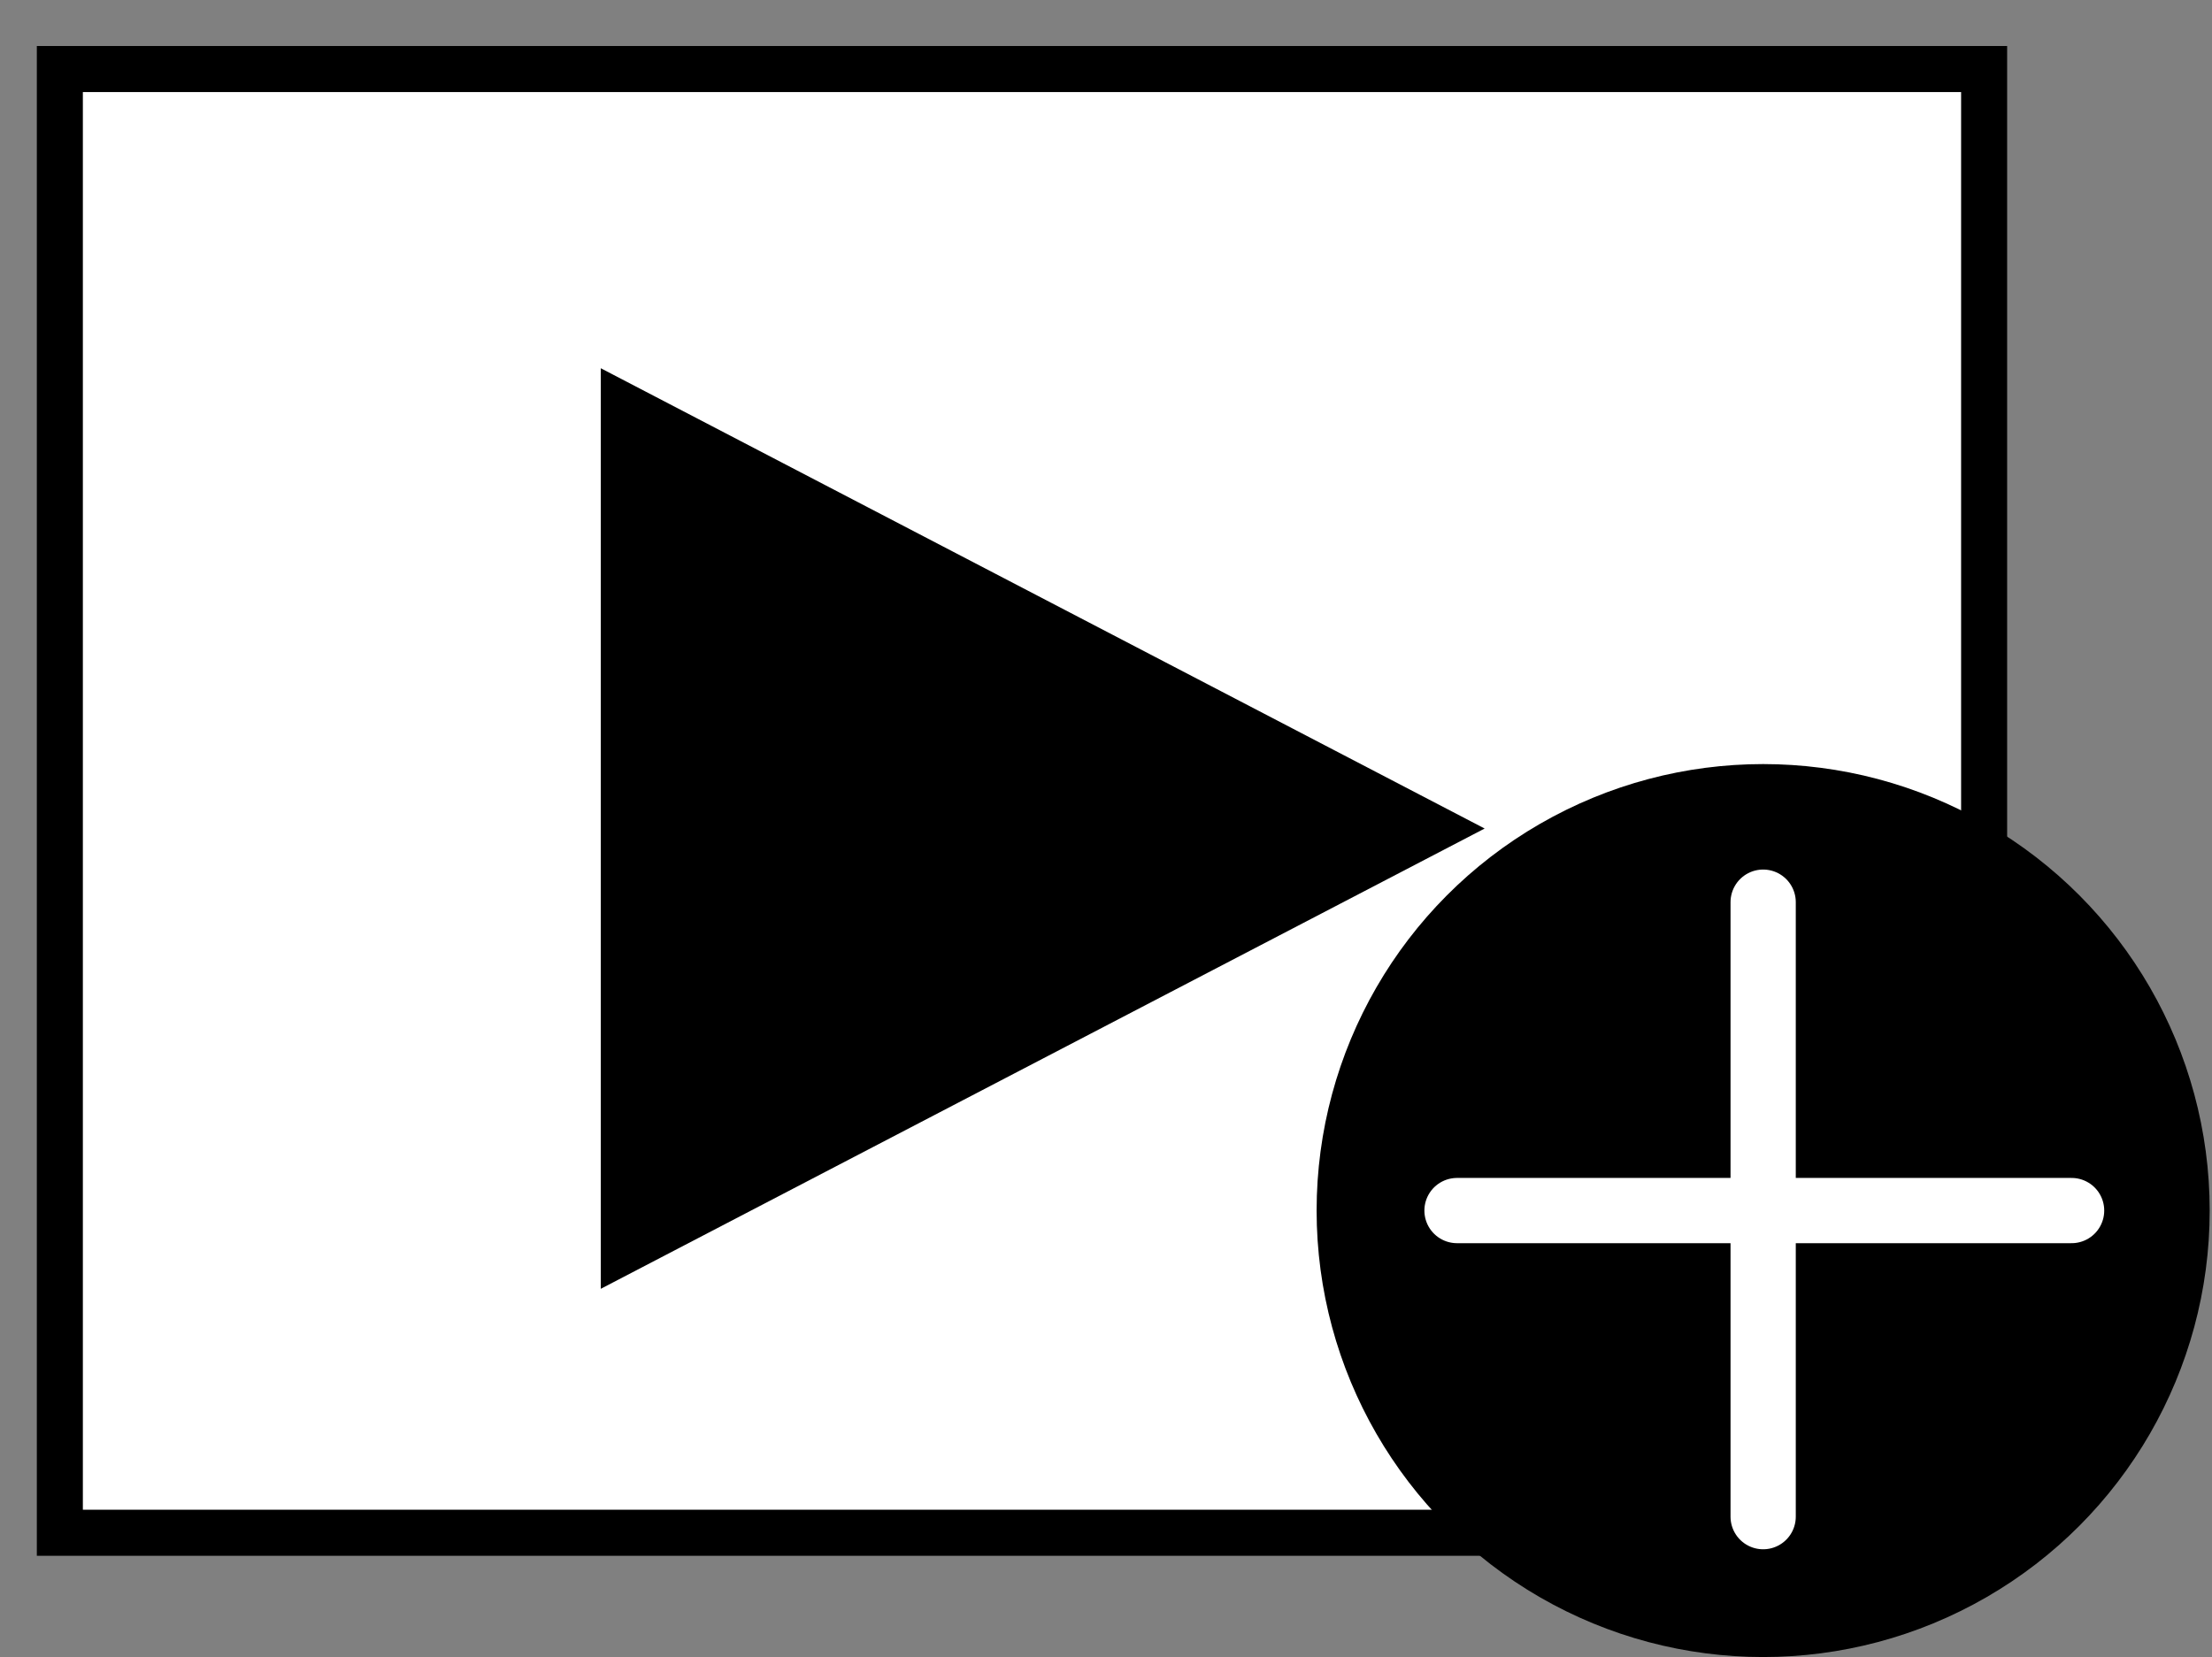
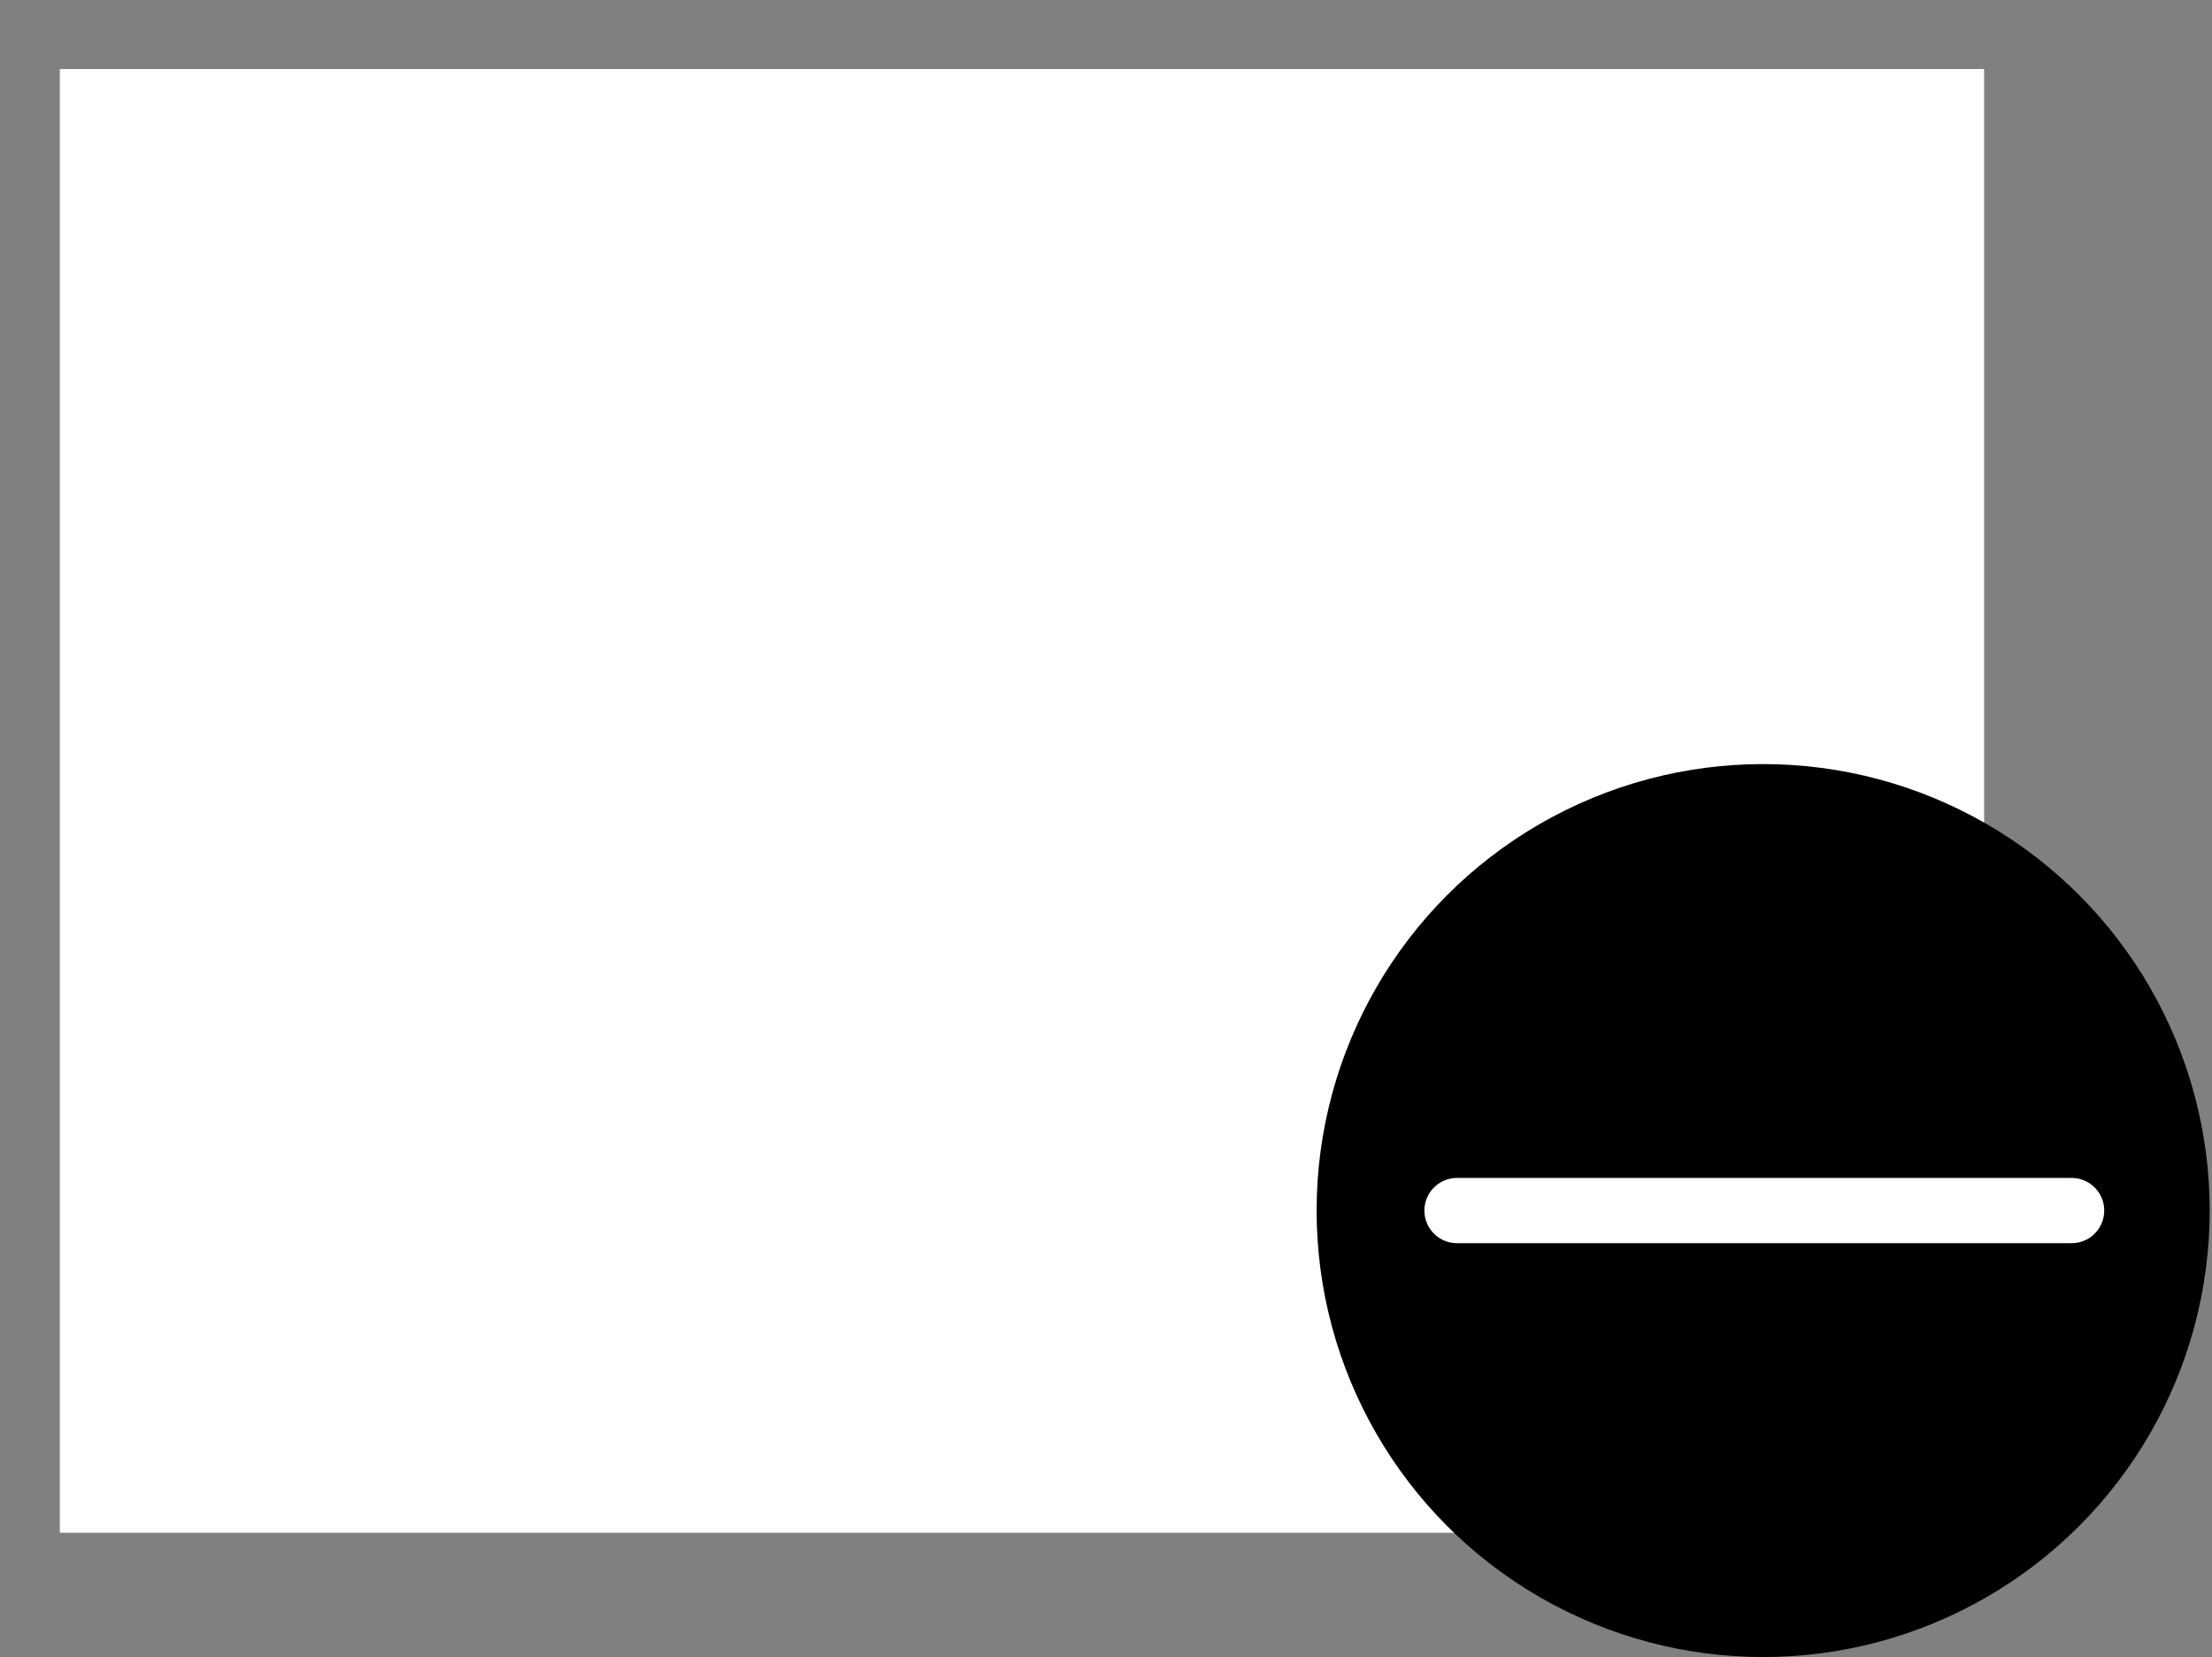
<svg xmlns="http://www.w3.org/2000/svg" version="1.1" x="0px" y="0px" width="96.1px" height="72px" viewBox="0 0 96.1 72" style="enable-background:new 0 0 96.1 72;" xml:space="preserve">
  <rect x="0" y="0" width="96.1" height="72" fill="#808080" stroke="none" />
  <style type="text/css">
	.st0{fill:#FFFFFF;}
	.st1{fill:none;stroke:#FFFFFF;stroke-width:2.835;stroke-linecap:round;stroke-miterlimit:1;}
</style>
  <g id="Layer_2">
    <g>
      <rect x="2.6" y="3" class="st0" width="83.6" height="63.6" />
-       <path d="M85.2,4v61.6H3.6V4H85.2 M87.2,2H1.6v65.6h85.6V2L87.2,2z" />
    </g>
  </g>
  <g id="Layer_1">
    <g>
-       <polygon points="26.1,16 64.5,36 26.1,56   " />
-     </g>
+       </g>
  </g>
  <g id="Layer_3">
    <g>
      <circle cx="76.6" cy="52.6" r="19.4" />
      <g>
-         <line class="st1" x1="76.6" y1="39.2" x2="76.6" y2="65.9" />
-       </g>
+         </g>
      <g>
        <line class="st1" x1="90" y1="52.6" x2="63.3" y2="52.6" />
      </g>
    </g>
  </g>
</svg>